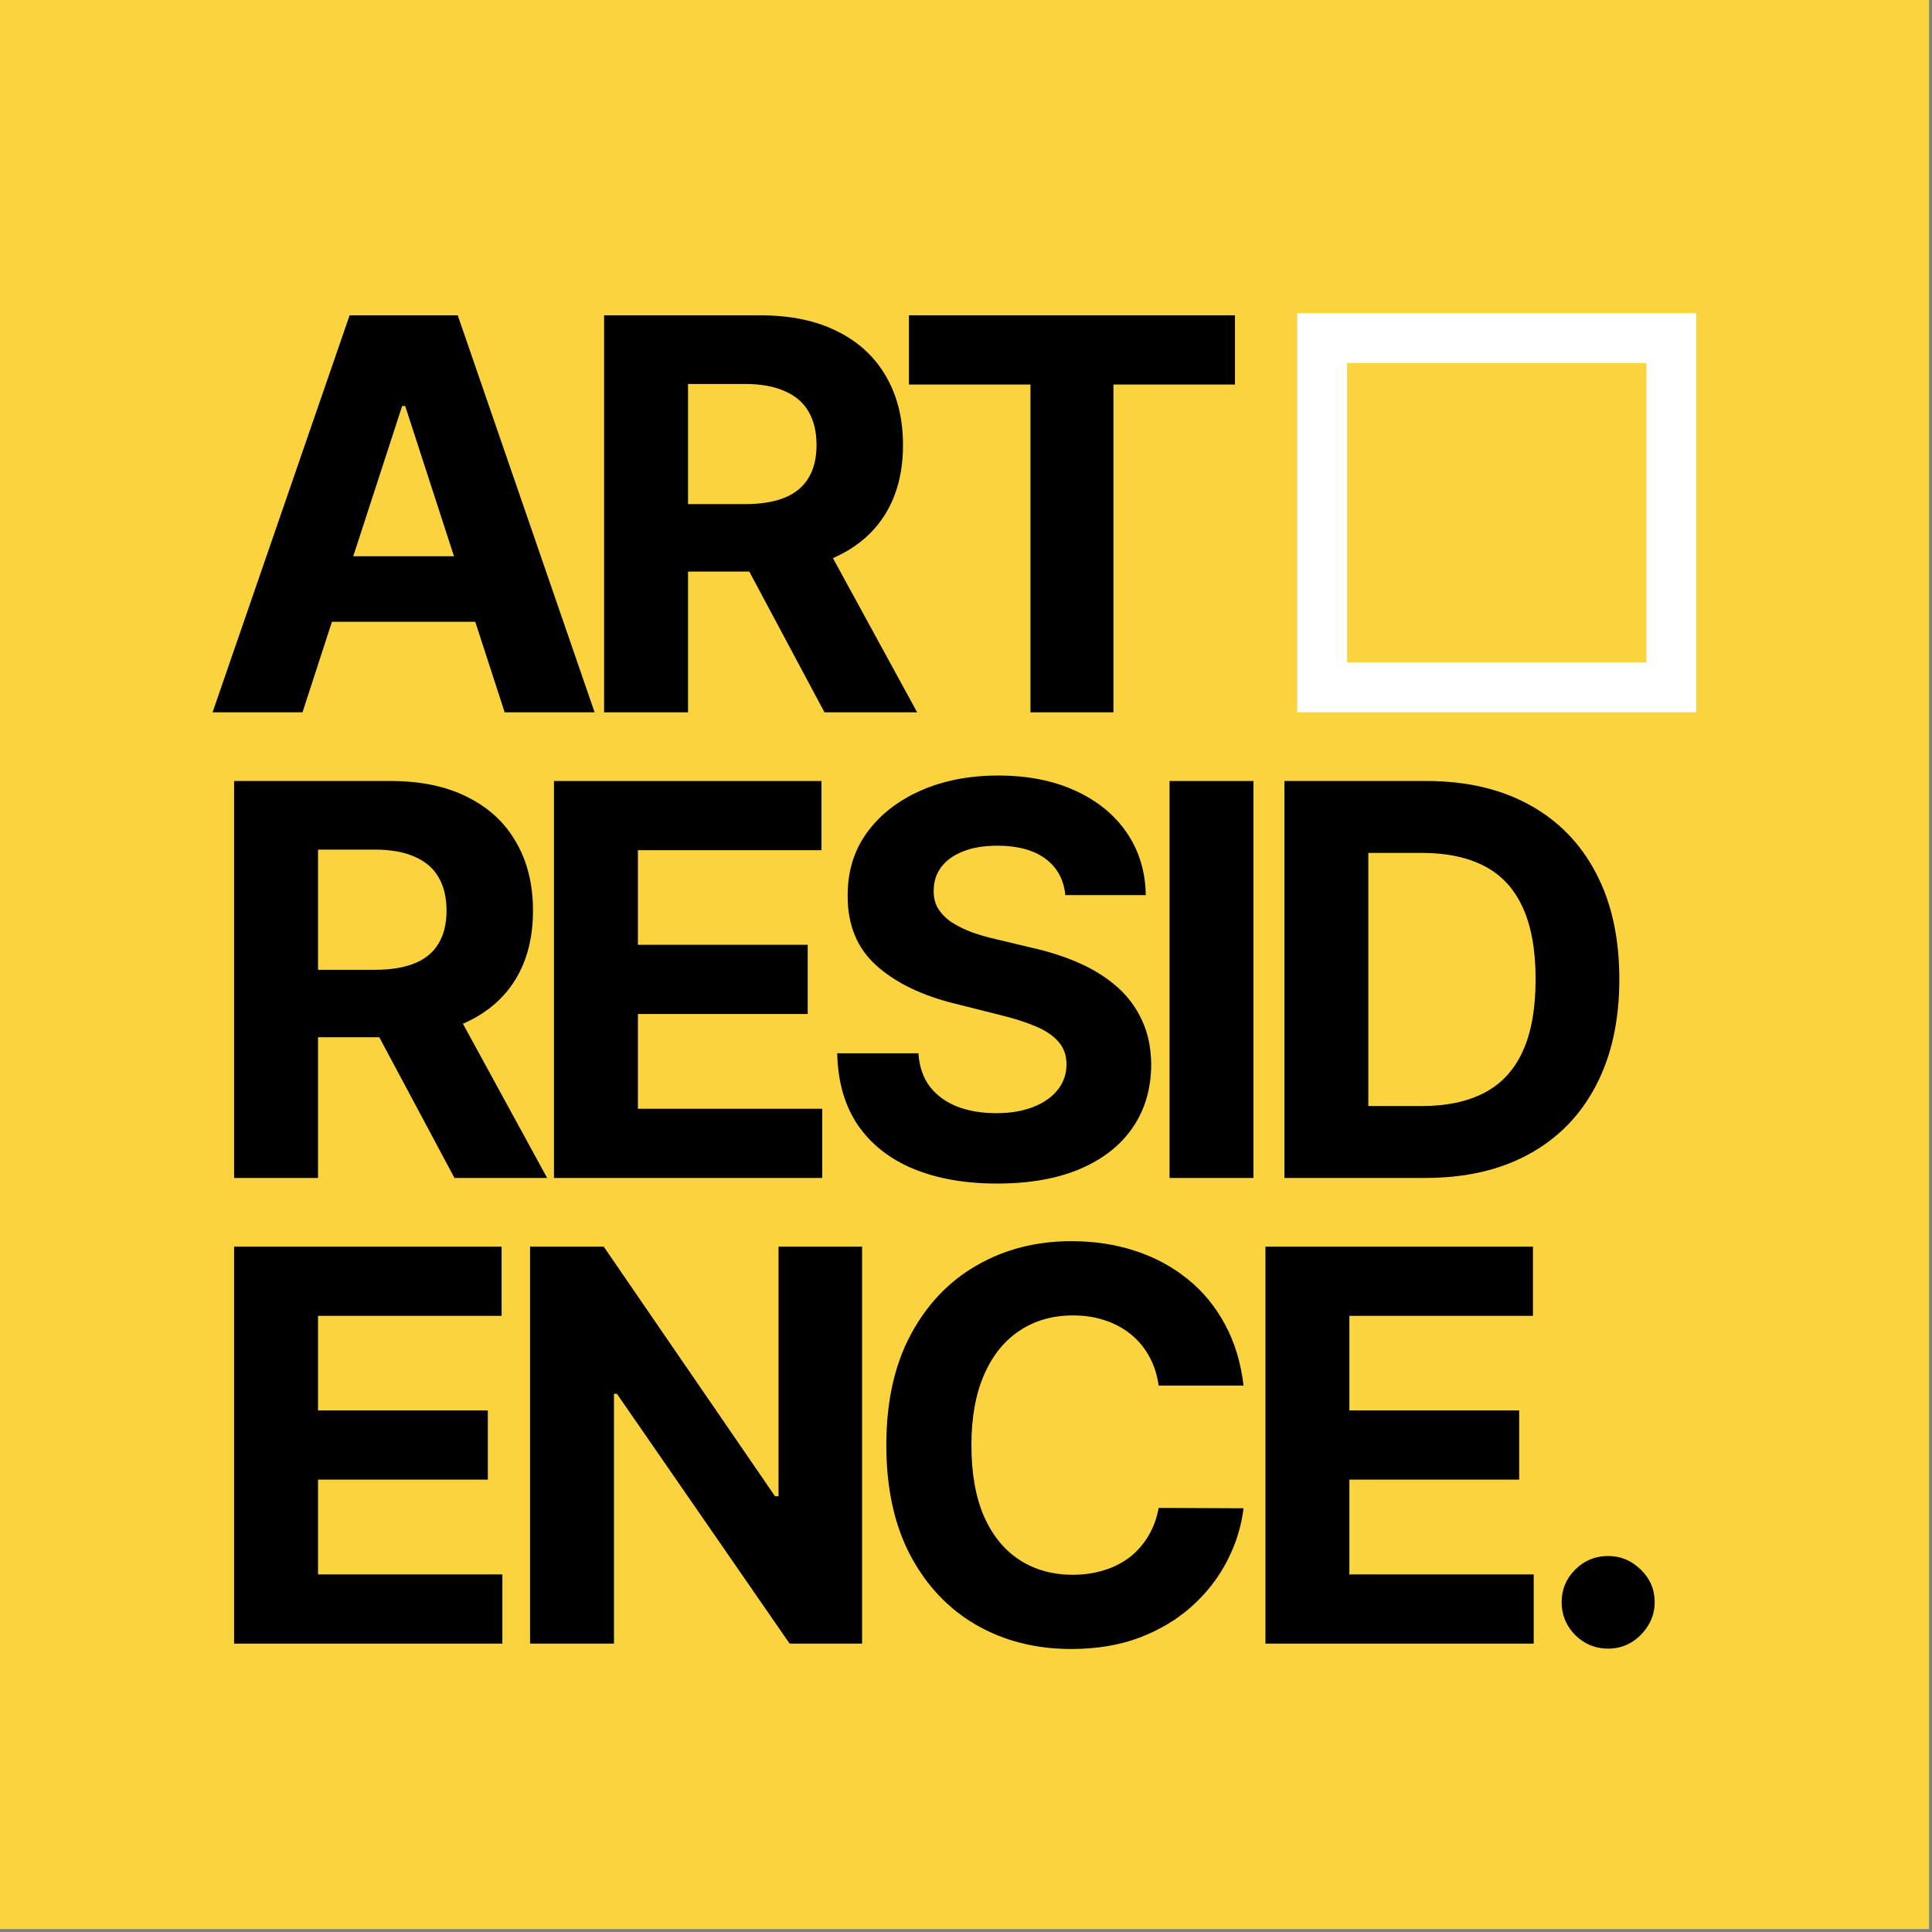
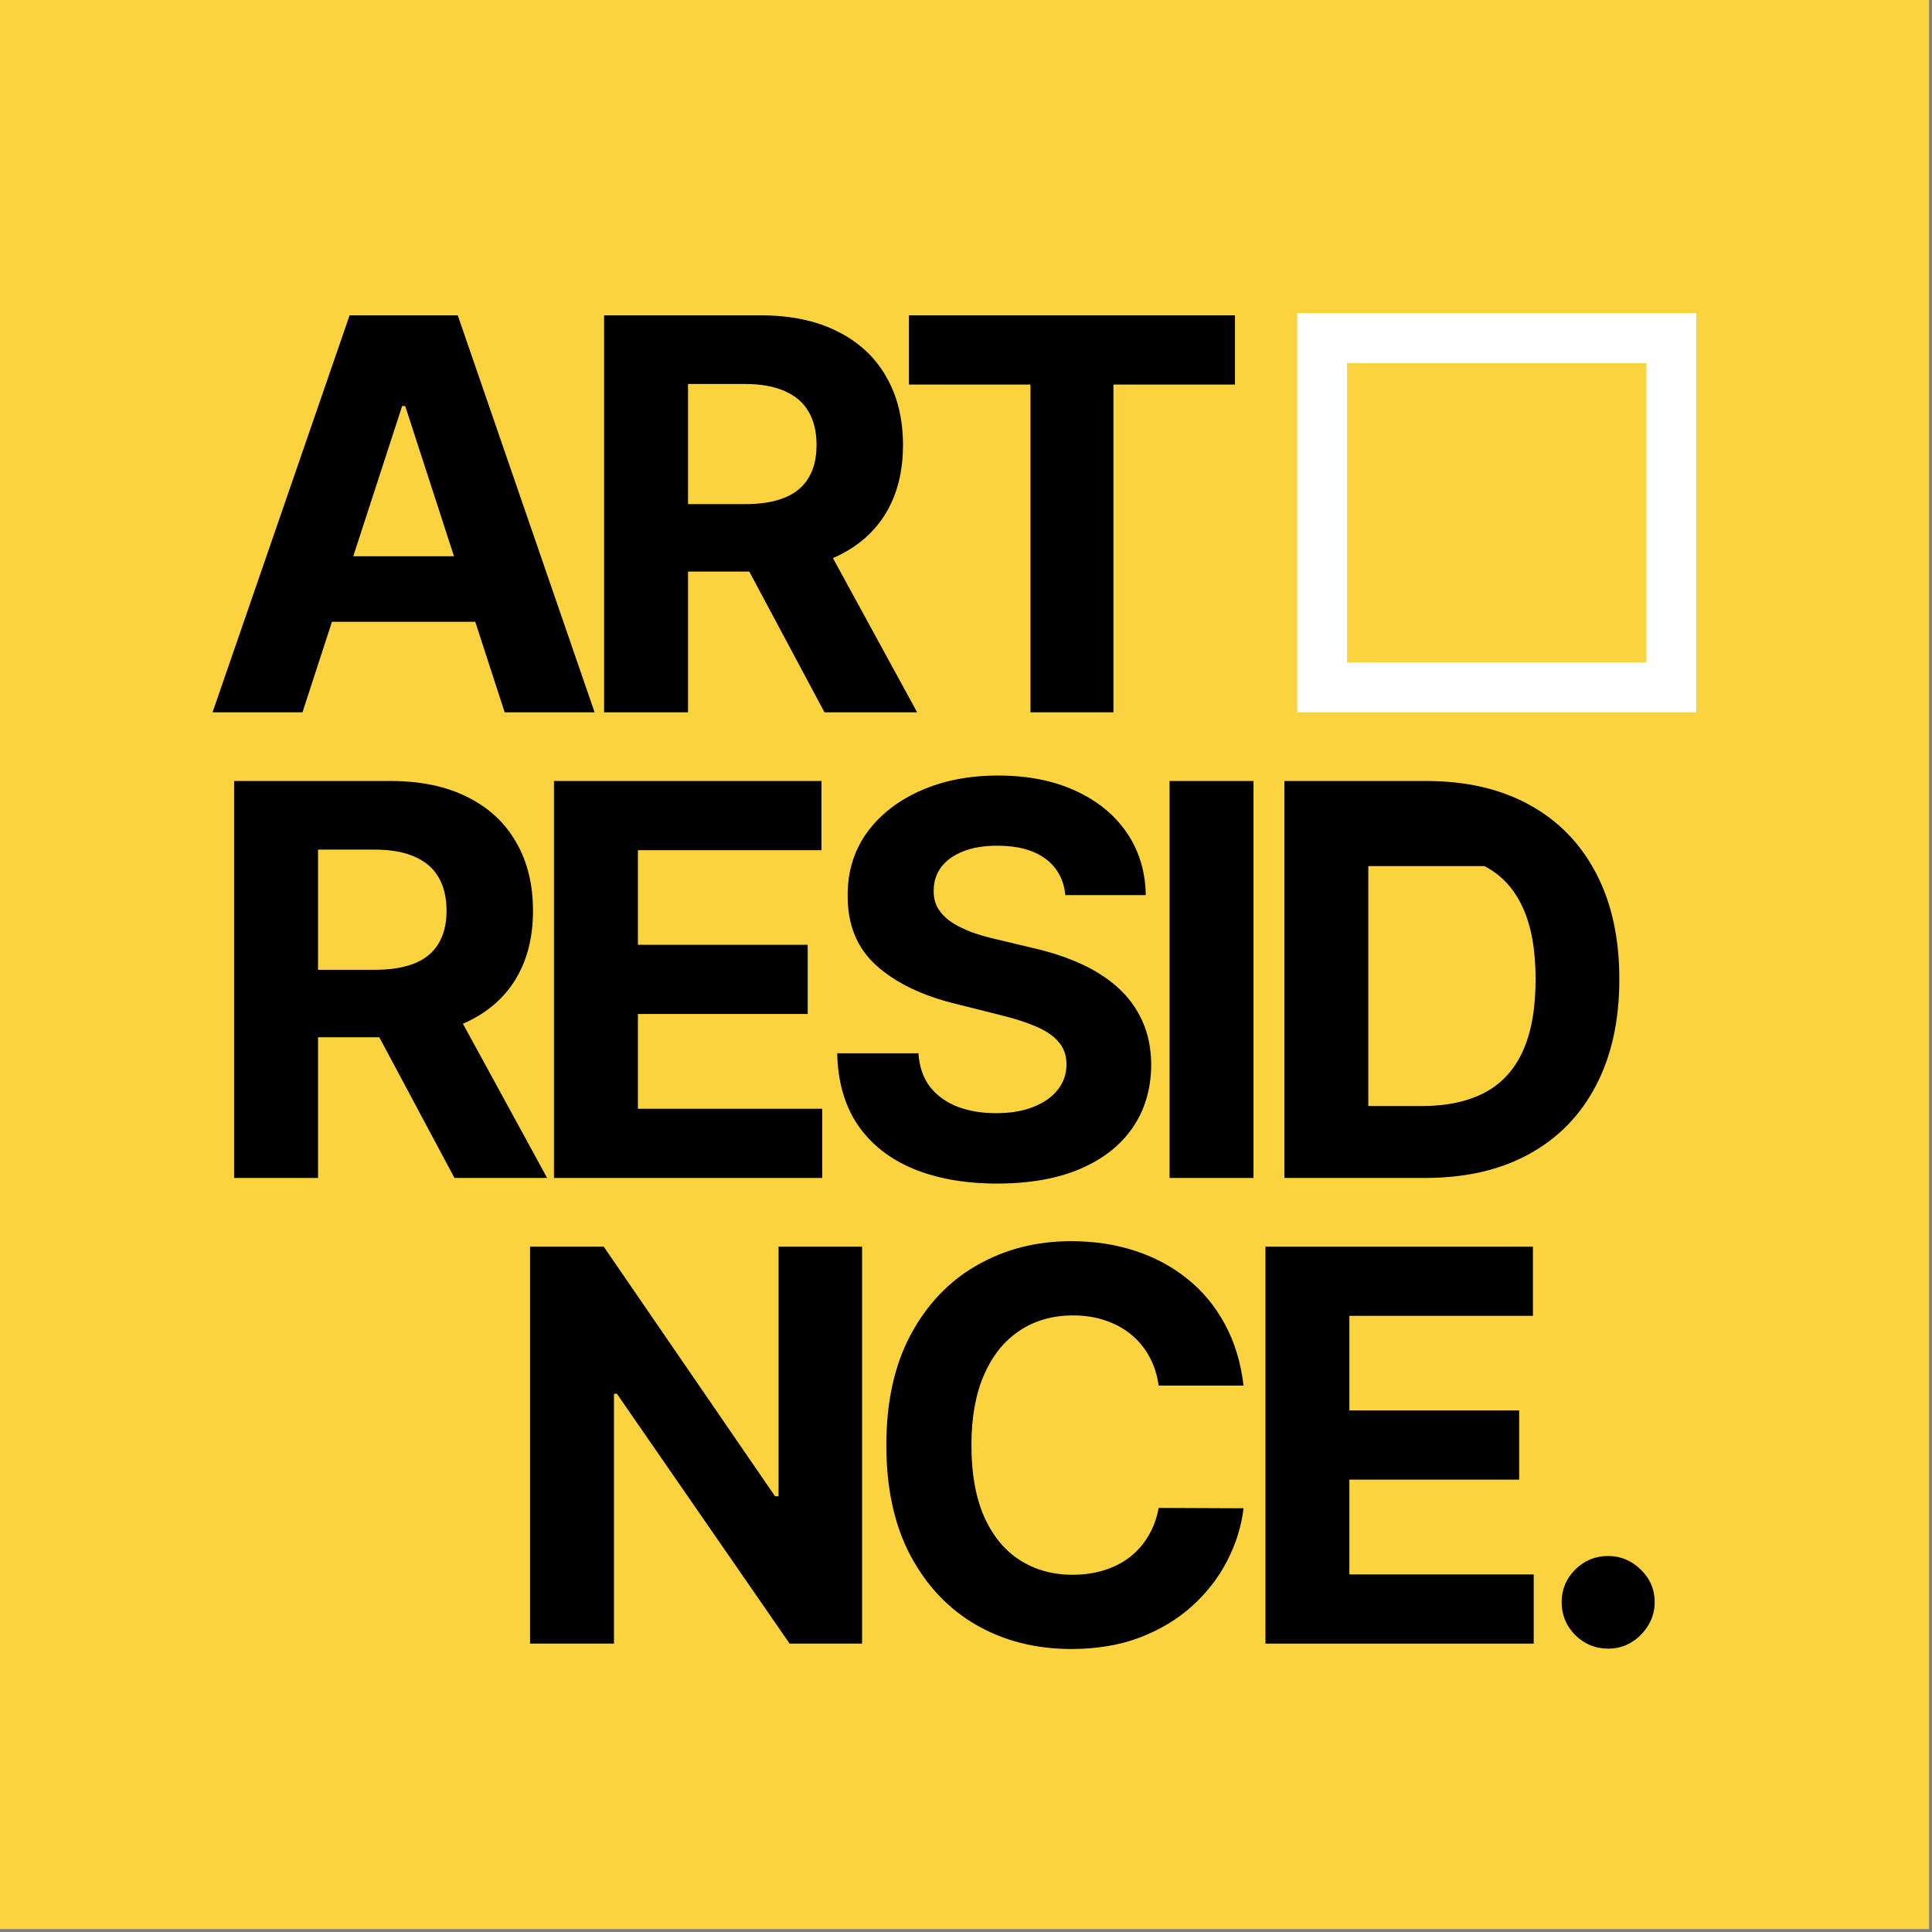
<svg xmlns="http://www.w3.org/2000/svg" width="255" height="255" viewBox="0 0 255 255" fill="none">
  <rect x="0" y="0" width="255" height="255" fill="#808080" stroke="none" />
  <rect width="254.613" height="254.613" fill="#FAD33F" />
  <path d="M119.969 50.754V41.621H163V50.754H146.959V94.016H136.009V50.754H119.969Z" fill="black" />
  <path d="M79.734 94.016V41.621H100.406C104.362 41.621 107.739 42.329 110.537 43.745C113.351 45.143 115.491 47.13 116.958 49.705C118.442 52.264 119.184 55.274 119.184 58.736C119.184 62.216 118.433 65.209 116.932 67.716C115.431 70.206 113.257 72.116 110.409 73.447C107.577 74.777 104.149 75.442 100.124 75.442H86.284V66.539H98.333C100.448 66.539 102.205 66.249 103.603 65.669C105.002 65.089 106.042 64.22 106.725 63.06C107.424 61.9 107.774 60.459 107.774 58.736C107.774 56.997 107.424 55.53 106.725 54.336C106.042 53.142 104.994 52.238 103.578 51.624C102.179 50.993 100.414 50.678 98.282 50.678H90.812V94.016H79.734ZM108.029 70.172L121.051 94.016H108.822L96.082 70.172H108.029Z" fill="black" />
  <path d="M39.925 94.016H28.055L46.142 41.621H60.417L78.479 94.016H66.609L53.484 53.594H53.075L39.925 94.016ZM39.183 73.421H67.223V82.068H39.183V73.421Z" fill="black" />
-   <path d="M188.097 155.476H169.523V103.082H188.25C193.52 103.082 198.057 104.131 201.861 106.229C205.664 108.31 208.589 111.303 210.636 115.208C212.699 119.114 213.731 123.787 213.731 129.228C213.731 134.686 212.699 139.376 210.636 143.299C208.589 147.222 205.647 150.232 201.809 152.33C197.989 154.427 193.418 155.476 188.097 155.476ZM180.601 145.985H187.636C190.911 145.985 193.665 145.405 195.9 144.245C198.151 143.069 199.84 141.252 200.965 138.796C202.108 136.323 202.679 133.134 202.679 129.228C202.679 125.356 202.108 122.193 200.965 119.737C199.84 117.281 198.16 115.473 195.925 114.313C193.691 113.153 190.937 112.573 187.662 112.573H180.601V145.985Z" fill="black" />
+   <path d="M188.097 155.476H169.523V103.082H188.25C193.52 103.082 198.057 104.131 201.861 106.229C205.664 108.31 208.589 111.303 210.636 115.208C212.699 119.114 213.731 123.787 213.731 129.228C213.731 134.686 212.699 139.376 210.636 143.299C208.589 147.222 205.647 150.232 201.809 152.33C197.989 154.427 193.418 155.476 188.097 155.476ZM180.601 145.985H187.636C190.911 145.985 193.665 145.405 195.9 144.245C198.151 143.069 199.84 141.252 200.965 138.796C202.108 136.323 202.679 133.134 202.679 129.228C202.679 125.356 202.108 122.193 200.965 119.737C199.84 117.281 198.16 115.473 195.925 114.313H180.601V145.985Z" fill="black" />
  <path d="M165.445 103.082V155.476H154.367V103.082H165.445Z" fill="black" />
  <path d="M140.611 118.146C140.407 116.082 139.528 114.479 137.976 113.337C136.424 112.194 134.318 111.622 131.657 111.622C129.849 111.622 128.323 111.878 127.078 112.39C125.833 112.885 124.878 113.575 124.213 114.462C123.564 115.349 123.24 116.355 123.24 117.481C123.206 118.419 123.402 119.238 123.829 119.937C124.272 120.636 124.878 121.242 125.645 121.753C126.413 122.248 127.3 122.683 128.306 123.058C129.312 123.416 130.387 123.723 131.529 123.979L136.237 125.105C138.522 125.616 140.62 126.299 142.53 127.151C144.44 128.004 146.095 129.053 147.493 130.298C148.892 131.543 149.975 133.01 150.742 134.698C151.527 136.387 151.928 138.323 151.945 140.506C151.928 143.712 151.109 146.492 149.489 148.846C147.886 151.183 145.566 152.999 142.53 154.295C139.511 155.574 135.87 156.214 131.606 156.214C127.376 156.214 123.692 155.566 120.554 154.27C117.433 152.973 114.994 151.055 113.237 148.513C111.498 145.955 110.585 142.791 110.5 139.022H121.219C121.339 140.779 121.842 142.246 122.729 143.422C123.633 144.582 124.835 145.46 126.336 146.057C127.854 146.637 129.568 146.927 131.478 146.927C133.354 146.927 134.983 146.654 136.365 146.109C137.763 145.563 138.846 144.804 139.614 143.832C140.381 142.86 140.765 141.742 140.765 140.48C140.765 139.303 140.415 138.314 139.716 137.513C139.034 136.711 138.028 136.029 136.697 135.466C135.384 134.903 133.772 134.391 131.862 133.931L126.157 132.498C121.74 131.424 118.252 129.744 115.693 127.458C113.135 125.173 111.864 122.094 111.881 118.223C111.864 115.051 112.709 112.279 114.414 109.908C116.137 107.538 118.499 105.687 121.501 104.357C124.503 103.026 127.914 102.361 131.734 102.361C135.623 102.361 139.017 103.026 141.916 104.357C144.833 105.687 147.101 107.538 148.721 109.908C150.342 112.279 151.177 115.025 151.228 118.146H140.611Z" fill="black" />
  <path d="M73.117 155.476V103.082H108.422V112.215H84.195V124.7H106.606V133.833H84.195V146.343H108.524V155.476H73.117Z" fill="black" />
  <path d="M30.898 155.476V103.082H51.57C55.526 103.082 58.904 103.79 61.701 105.205C64.515 106.604 66.655 108.591 68.122 111.166C69.606 113.725 70.348 116.735 70.348 120.197C70.348 123.677 69.597 126.67 68.096 129.177C66.596 131.667 64.421 133.577 61.573 134.908C58.742 136.238 55.313 136.903 51.288 136.903H37.448V128H49.497C51.612 128 53.369 127.71 54.768 127.13C56.166 126.55 57.206 125.681 57.889 124.521C58.588 123.361 58.938 121.92 58.938 120.197C58.938 118.458 58.588 116.991 57.889 115.797C57.206 114.603 56.158 113.699 54.742 113.085C53.343 112.454 51.578 112.138 49.446 112.138H41.976V155.476H30.898ZM59.194 131.633L72.215 155.476H59.986L47.246 131.633H59.194Z" fill="black" />
  <path d="M212.257 217.6C210.569 217.6 209.119 217.003 207.908 215.809C206.714 214.598 206.117 213.148 206.117 211.46C206.117 209.788 206.714 208.356 207.908 207.162C209.119 205.968 210.569 205.371 212.257 205.371C213.894 205.371 215.327 205.968 216.555 207.162C217.783 208.356 218.397 209.788 218.397 211.46C218.397 212.586 218.107 213.617 217.527 214.555C216.964 215.476 216.223 216.218 215.302 216.781C214.381 217.327 213.366 217.6 212.257 217.6Z" fill="black" />
  <path d="M167.023 216.935V164.541H202.328V173.674H178.101V186.159H200.512V195.292H178.101V207.802H202.431V216.935H167.023Z" fill="black" />
  <path d="M164.134 182.88H152.929C152.724 181.43 152.306 180.142 151.675 179.017C151.044 177.874 150.234 176.902 149.245 176.1C148.256 175.299 147.113 174.685 145.817 174.258C144.537 173.832 143.147 173.619 141.647 173.619C138.935 173.619 136.573 174.292 134.56 175.64C132.547 176.97 130.987 178.914 129.878 181.473C128.77 184.014 128.215 187.101 128.215 190.734C128.215 194.469 128.77 197.607 129.878 200.148C131.004 202.69 132.573 204.608 134.586 205.905C136.598 207.201 138.926 207.849 141.57 207.849C143.054 207.849 144.427 207.653 145.689 207.261C146.968 206.868 148.102 206.297 149.091 205.546C150.08 204.779 150.899 203.849 151.547 202.758C152.212 201.666 152.673 200.421 152.929 199.023L164.134 199.074C163.844 201.479 163.119 203.798 161.96 206.033C160.817 208.25 159.273 210.237 157.329 211.993C155.402 213.733 153.099 215.115 150.422 216.138C147.761 217.144 144.751 217.647 141.391 217.647C136.718 217.647 132.539 216.59 128.855 214.475C125.188 212.36 122.289 209.299 120.157 205.291C118.042 201.283 116.984 196.43 116.984 190.734C116.984 185.02 118.059 180.159 120.208 176.151C122.357 172.143 125.273 169.09 128.957 166.993C132.641 164.878 136.786 163.82 141.391 163.82C144.427 163.82 147.241 164.247 149.833 165.099C152.443 165.952 154.754 167.197 156.766 168.835C158.779 170.455 160.416 172.442 161.678 174.796C162.957 177.149 163.776 179.844 164.134 182.88Z" fill="black" />
  <path d="M113.785 164.541V216.935H104.217L81.422 183.959H81.038V216.935H69.961V164.541H79.683L102.298 197.492H102.759V164.541H113.785Z" fill="black" />
-   <path d="M30.898 216.935V164.541H66.203V173.674H41.976V186.159H64.387V195.292H41.976V207.802H66.306V216.935H30.898Z" fill="black" />
  <path d="M223.889 41.332V94.01H171.211V41.332H223.889ZM177.796 87.426H217.305V47.917H177.796V87.426Z" fill="white" />
</svg>